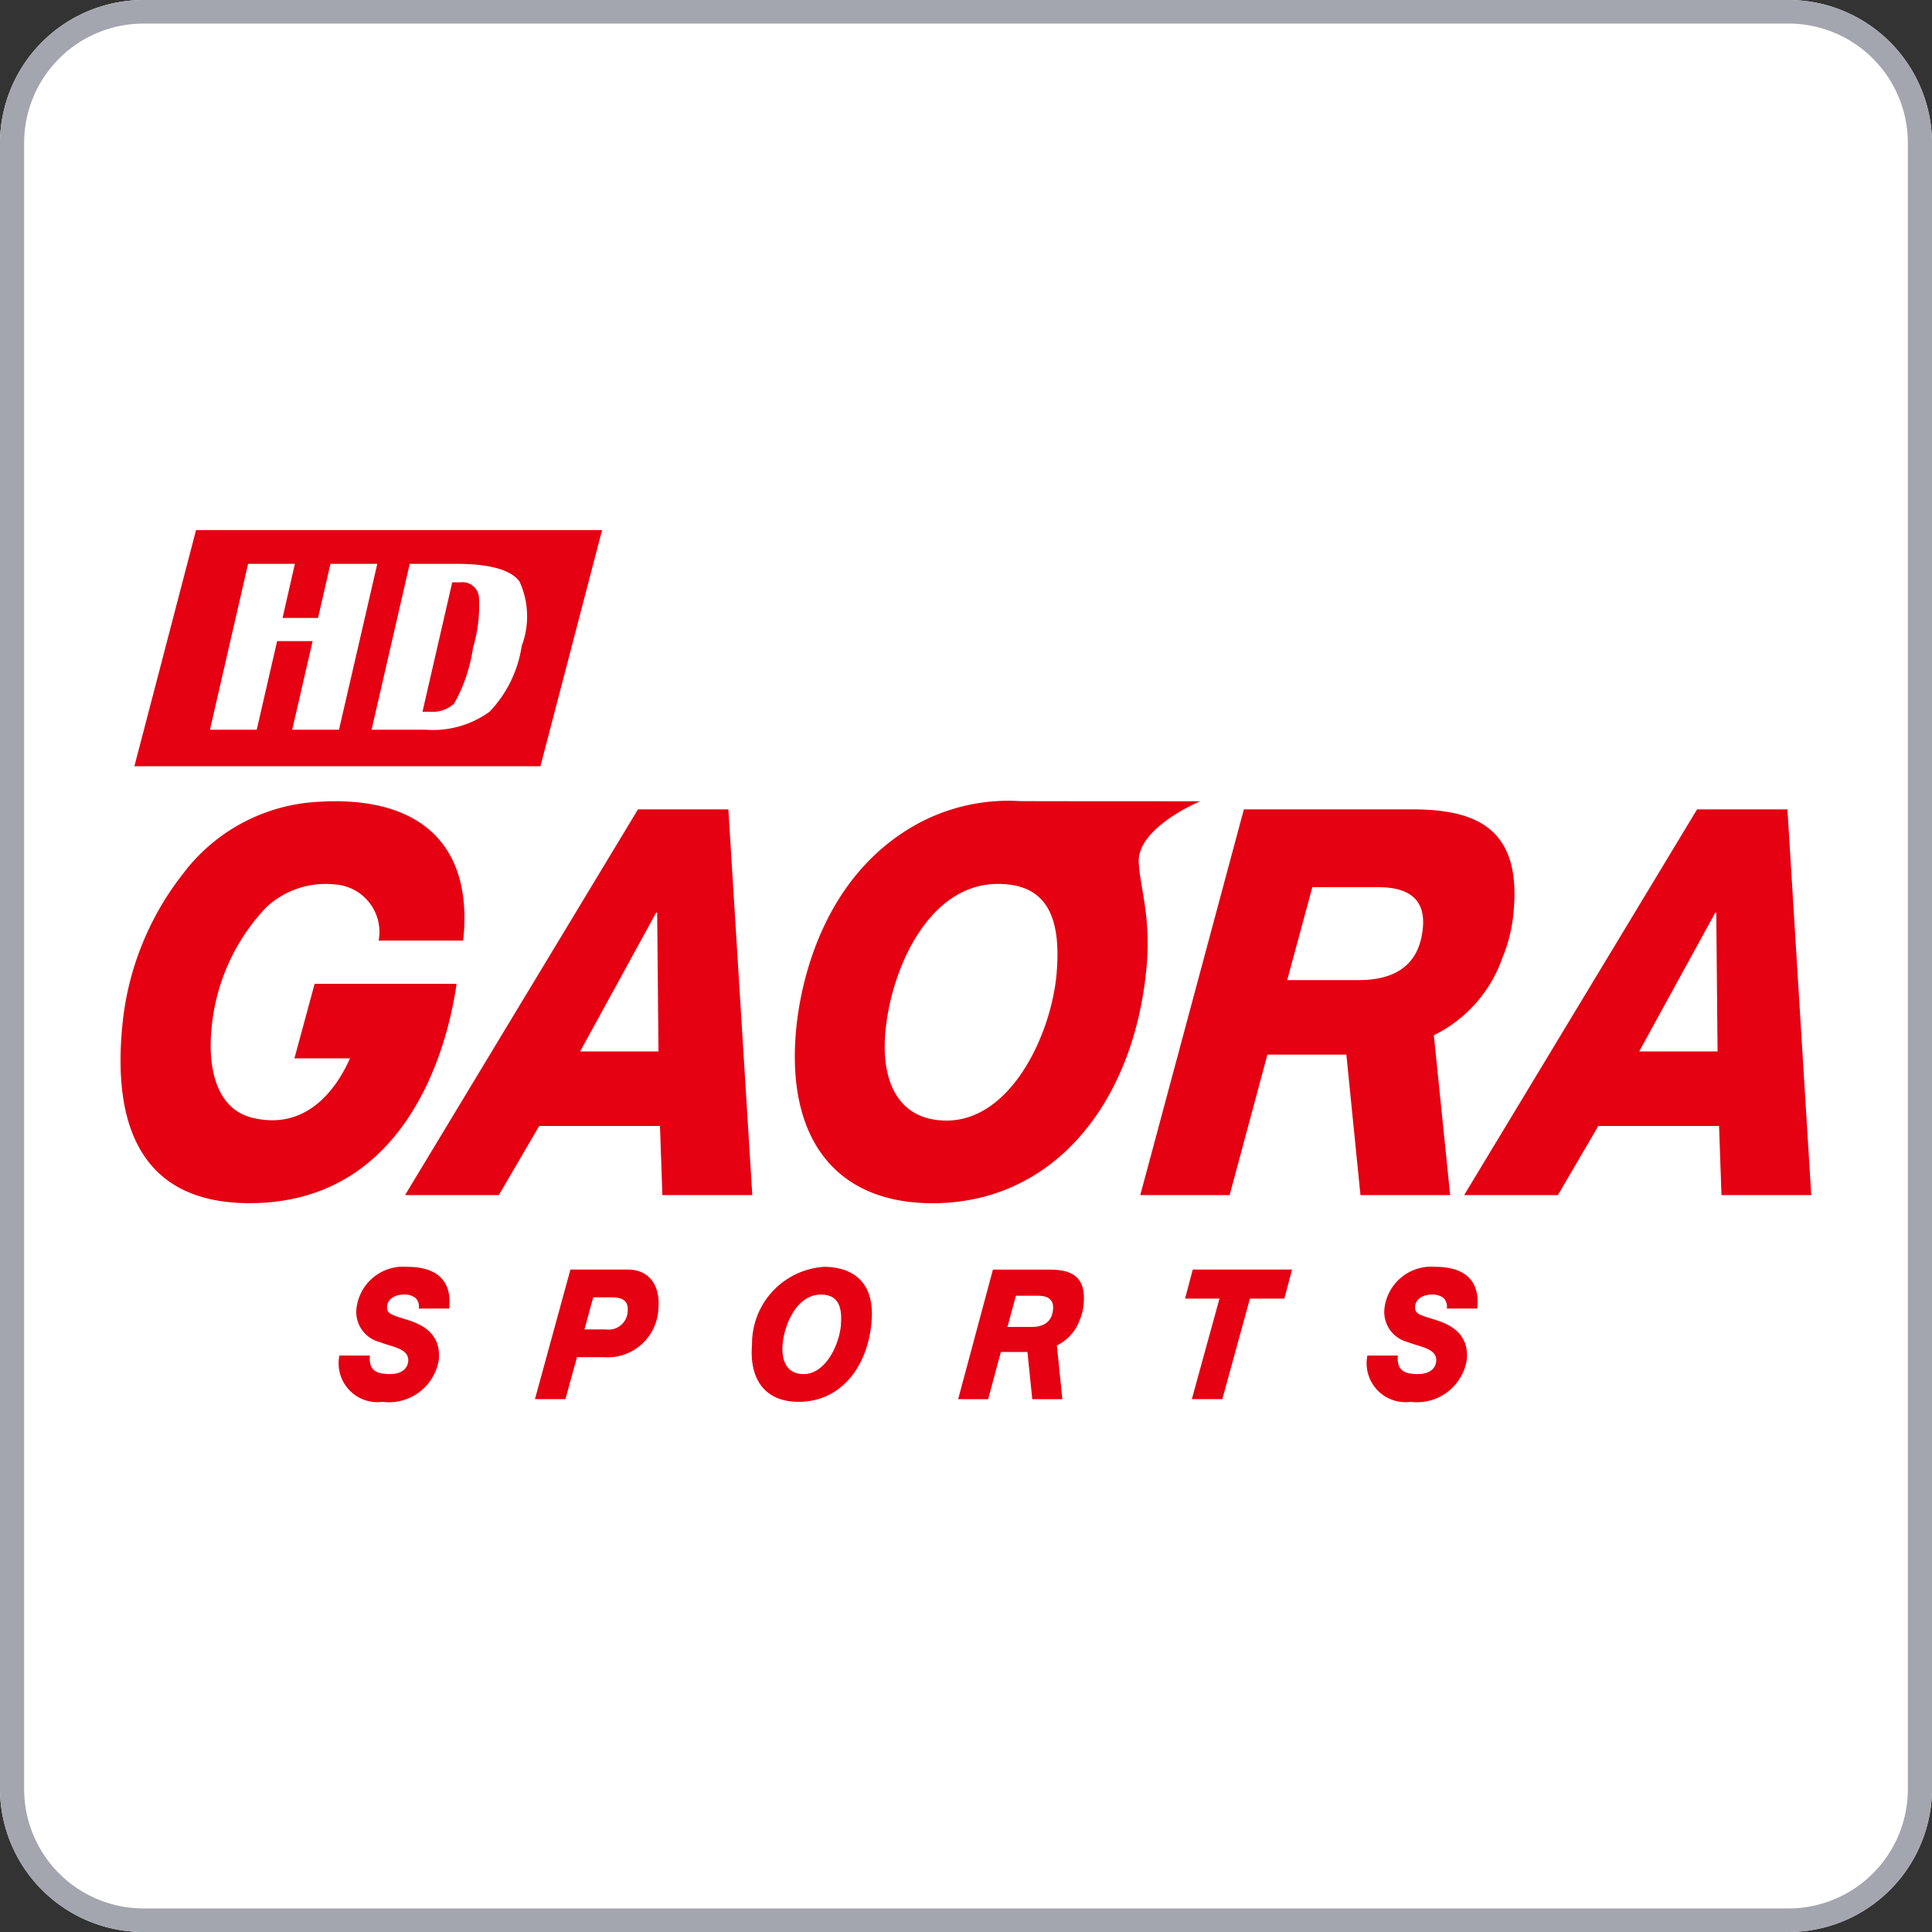
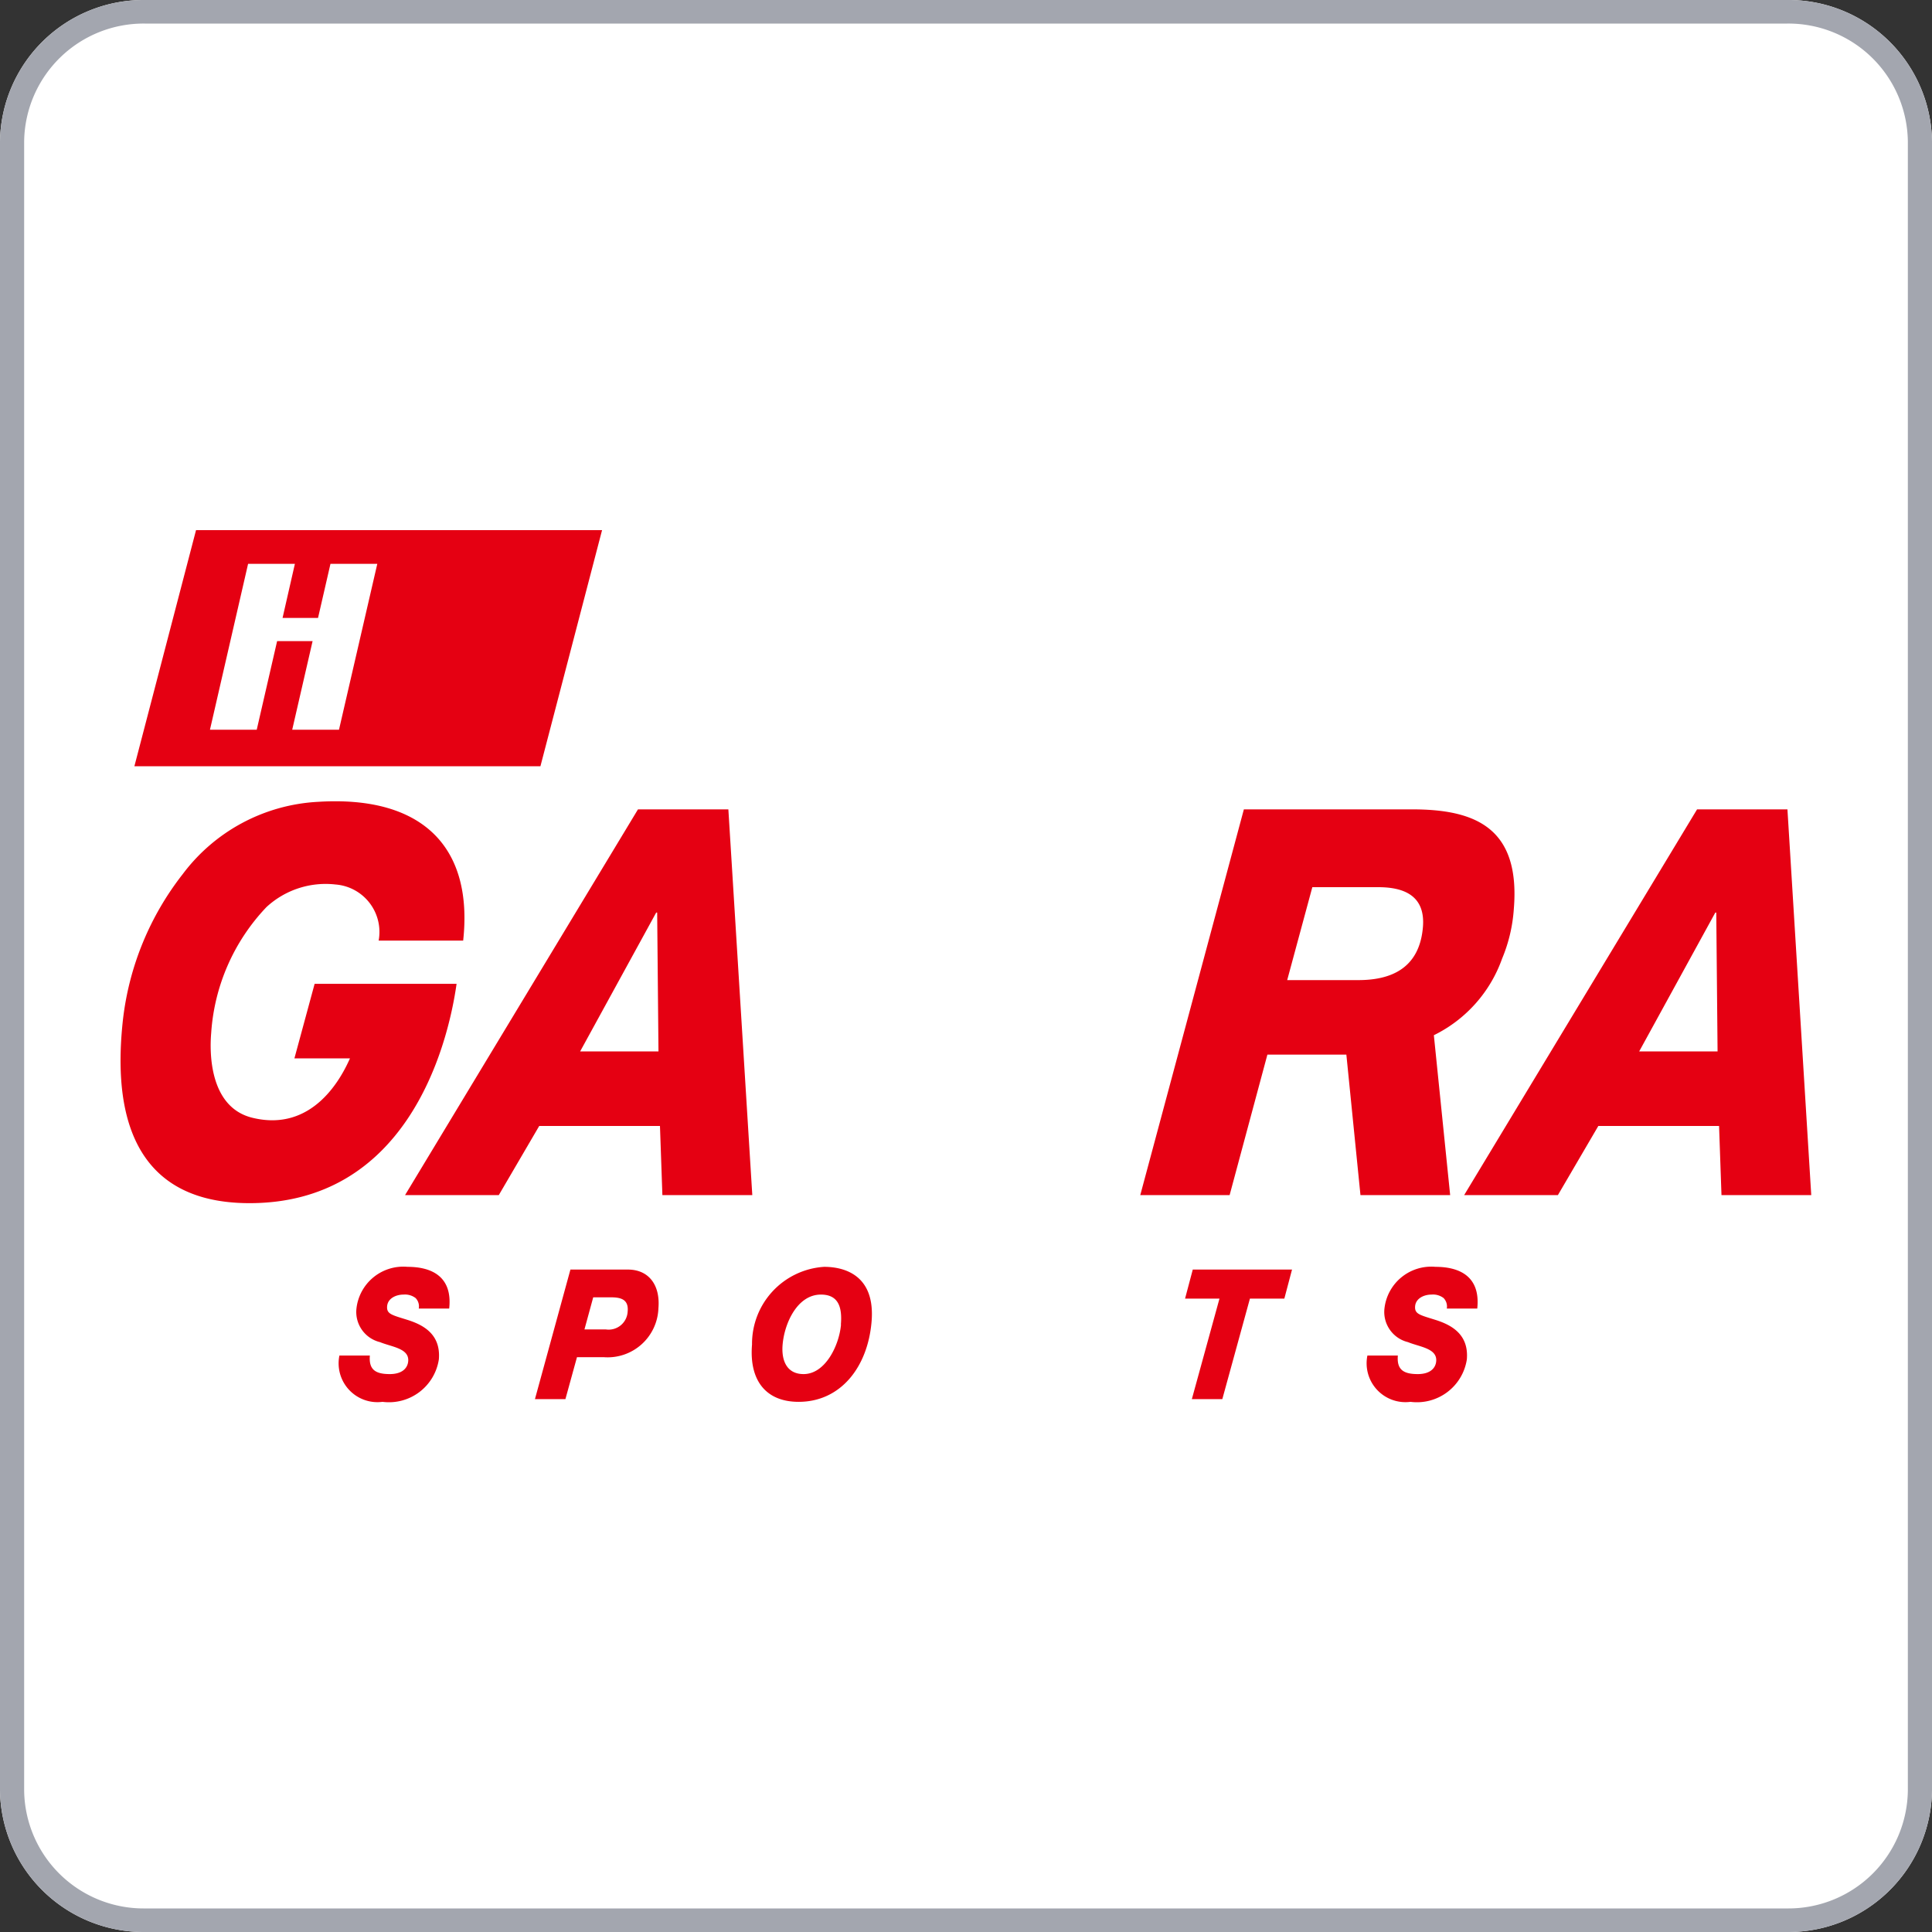
<svg xmlns="http://www.w3.org/2000/svg" id="レイヤー_1" data-name="レイヤー 1" viewBox="0 0 80 80">
  <rect x="0" y="0" width="80" height="80" fill="#333333" stroke="none" />
  <defs>
    <style>.cls-1{fill:#fff;}.cls-2{fill:#a3a6af;}.cls-3{fill:#e50012;}</style>
  </defs>
  <path class="cls-1" d="M74,0H6A5.946,5.946,0,0,0,0,5.854V74.146A5.946,5.946,0,0,0,6,80H74a5.946,5.946,0,0,0,6-5.854V5.854A5.946,5.946,0,0,0,74,0Z" />
  <path class="cls-2" d="M74,.976a4.946,4.946,0,0,1,5,4.878V74.146a4.946,4.946,0,0,1-5,4.878H6a4.946,4.946,0,0,1-5-4.878V5.854A4.946,4.946,0,0,1,6,.976H74M74,0H6A5.946,5.946,0,0,0,0,5.854V74.146A5.946,5.946,0,0,0,6,80H74a5.946,5.946,0,0,0,6-5.854V5.854A5.946,5.946,0,0,0,74,0Z" />
  <polygon class="cls-3" points="22.378 31.728 5.565 31.728 8.117 21.953 24.93 21.953 22.378 31.728" />
  <path class="cls-1" d="M14.037,30.216H12.1l.844-3.669H11.475l-.844,3.669H8.694l1.579-6.869h1.938L11.7,25.588h1.469l.515-2.241h1.939Z" />
-   <path class="cls-1" d="M18.807,29.129a1.291,1.291,0,0,1-.975.343h-.338l1.232-5.359h.339a.683.683,0,0,1,.764.579,6.1,6.1,0,0,1-.243,2.133A6.634,6.634,0,0,1,18.807,29.129Zm2.705-5.049q-.534-.732-2.635-.733H16.965l-1.579,6.869h2.246a3.989,3.989,0,0,0,2.64-.746,5,5,0,0,0,1.33-2.72A3.467,3.467,0,0,0,21.512,24.08Z" />
  <path class="cls-3" d="M30.16,33.514H26.417L16.772,49.487h3.882l1.674-2.863h5l.1,2.863h3.723ZM24.022,43.537l3.15-5.75h.04l.054,5.75Z" />
-   <path class="cls-3" d="M47.486,39.934a10.647,10.647,0,0,0-.049-2.215c-.119-.918-.227-1.255-.283-1.969-.116-1.472,2.544-2.571,2.544-2.571s-6.731,0-7.463-.007a7.9,7.9,0,0,0-4.107.868c-3.98,2.091-4.988,6.517-5.173,8.714-.374,4.452,1.7,7.069,5.657,7.069C43.708,49.823,47.014,45.55,47.486,39.934Zm-3.733.359C43.541,42.821,41.866,46.4,39.2,46.4c-1.971,0-2.715-1.566-2.542-3.624.223-2.64,1.794-6.175,4.66-6.175C43.307,36.6,43.953,37.921,43.753,40.293Z" />
  <path class="cls-3" d="M74.014,33.514H70.272L60.627,49.487h3.882l1.674-2.863h5l.1,2.863H75ZM67.875,43.537l3.153-5.75h.039l.054,5.75Z" />
  <path class="cls-3" d="M10.275,49.82c6.472.039,8.236-6.289,8.631-9.082l-5.878,0-.837,3.087h2.3c-.333.753-1.51,3.082-4.046,2.458-1.8-.444-1.766-2.757-1.7-3.509a8.365,8.365,0,0,1,2.288-5.213,3.612,3.612,0,0,1,2.861-.936,1.971,1.971,0,0,1,1.785,2.323h3.5c.421-3.862-1.673-6.018-6.01-5.746a7.487,7.487,0,0,0-5.6,2.99,12.007,12.007,0,0,0-2.479,6.04C4.75,45.317,5.026,49.788,10.275,49.82Z" />
  <path class="cls-3" d="M60.048,49.487l-.675-6.621A5.628,5.628,0,0,0,62.2,39.692a6.449,6.449,0,0,0,.483-2.039c.285-3.4-1.623-4.139-4.211-4.139H51.506l-4.29,15.973h3.7l1.564-5.817H55.75s.571,5.693.584,5.817h3.714ZM54.341,36.736h2.727c.976,0,1.966.29,1.852,1.655-.146,1.722-1.34,2.193-2.673,2.193H53.3Z" />
  <path class="cls-3" d="M16.873,52.457a1.951,1.951,0,0,0-2.114,1.736,1.285,1.285,0,0,0,.976,1.382c.486.2,1.213.256,1.168.789-.024.292-.255.534-.763.534-.6,0-.873-.189-.825-.767H14.054a1.608,1.608,0,0,0,1.785,1.916,2.089,2.089,0,0,0,2.333-1.758c.088-1.052-.66-1.435-1.308-1.638s-.861-.24-.834-.564.366-.481.678-.481a.723.723,0,0,1,.5.143.494.494,0,0,1,.132.436H18.6C18.743,52.878,17.9,52.457,16.873,52.457Z" />
  <path class="cls-3" d="M26,52.57H23.62l-1.469,5.364h1.262l.478-1.735H25.01a2.105,2.105,0,0,0,2.254-2.029C27.344,53.216,26.869,52.57,26,52.57Zm-.01,1.728a.787.787,0,0,1-.9.751h-.889l.363-1.33h.712C25.673,53.719,26.035,53.78,25.991,54.3Z" />
  <path class="cls-3" d="M34.124,52.457a3.191,3.191,0,0,0-2.984,3.216c-.125,1.495.581,2.374,1.93,2.374,1.737,0,2.862-1.435,3.02-3.321C36.252,52.8,34.965,52.457,34.124,52.457Zm.7,2.389c-.072.849-.641,2.052-1.55,2.052-.671,0-.926-.527-.868-1.218.075-.887.609-2.074,1.586-2.074C34.665,53.606,34.886,54.05,34.819,54.846Z" />
  <polygon class="cls-3" points="49.071 53.772 50.496 53.772 49.352 57.934 50.614 57.934 51.757 53.772 53.182 53.772 53.5 52.57 49.39 52.57 49.071 53.772" />
  <path class="cls-3" d="M59.439,52.457a1.95,1.95,0,0,0-2.113,1.736,1.285,1.285,0,0,0,.976,1.382c.486.2,1.213.256,1.168.789-.024.292-.255.534-.763.534-.6,0-.874-.189-.825-.767H56.621a1.609,1.609,0,0,0,1.785,1.916,2.089,2.089,0,0,0,2.333-1.758c.088-1.052-.66-1.435-1.308-1.638s-.861-.24-.834-.564.366-.481.678-.481a.719.719,0,0,1,.5.143.5.5,0,0,1,.134.436h1.261C61.31,52.878,60.47,52.457,59.439,52.457Z" />
-   <path class="cls-3" d="M43.455,52.572h-2.34l-1.44,5.364h1.243l.525-1.953h1.1s.2,1.927.2,1.953h1.247l-.227-2.223a1.893,1.893,0,0,0,.952-1.069,2.18,2.18,0,0,0,.16-.683C44.966,52.82,44.324,52.572,43.455,52.572Zm-1.388,1.082h.916c.328,0,.66.1.622.556-.049.578-.449.736-.9.736h-.989Z" />
</svg>